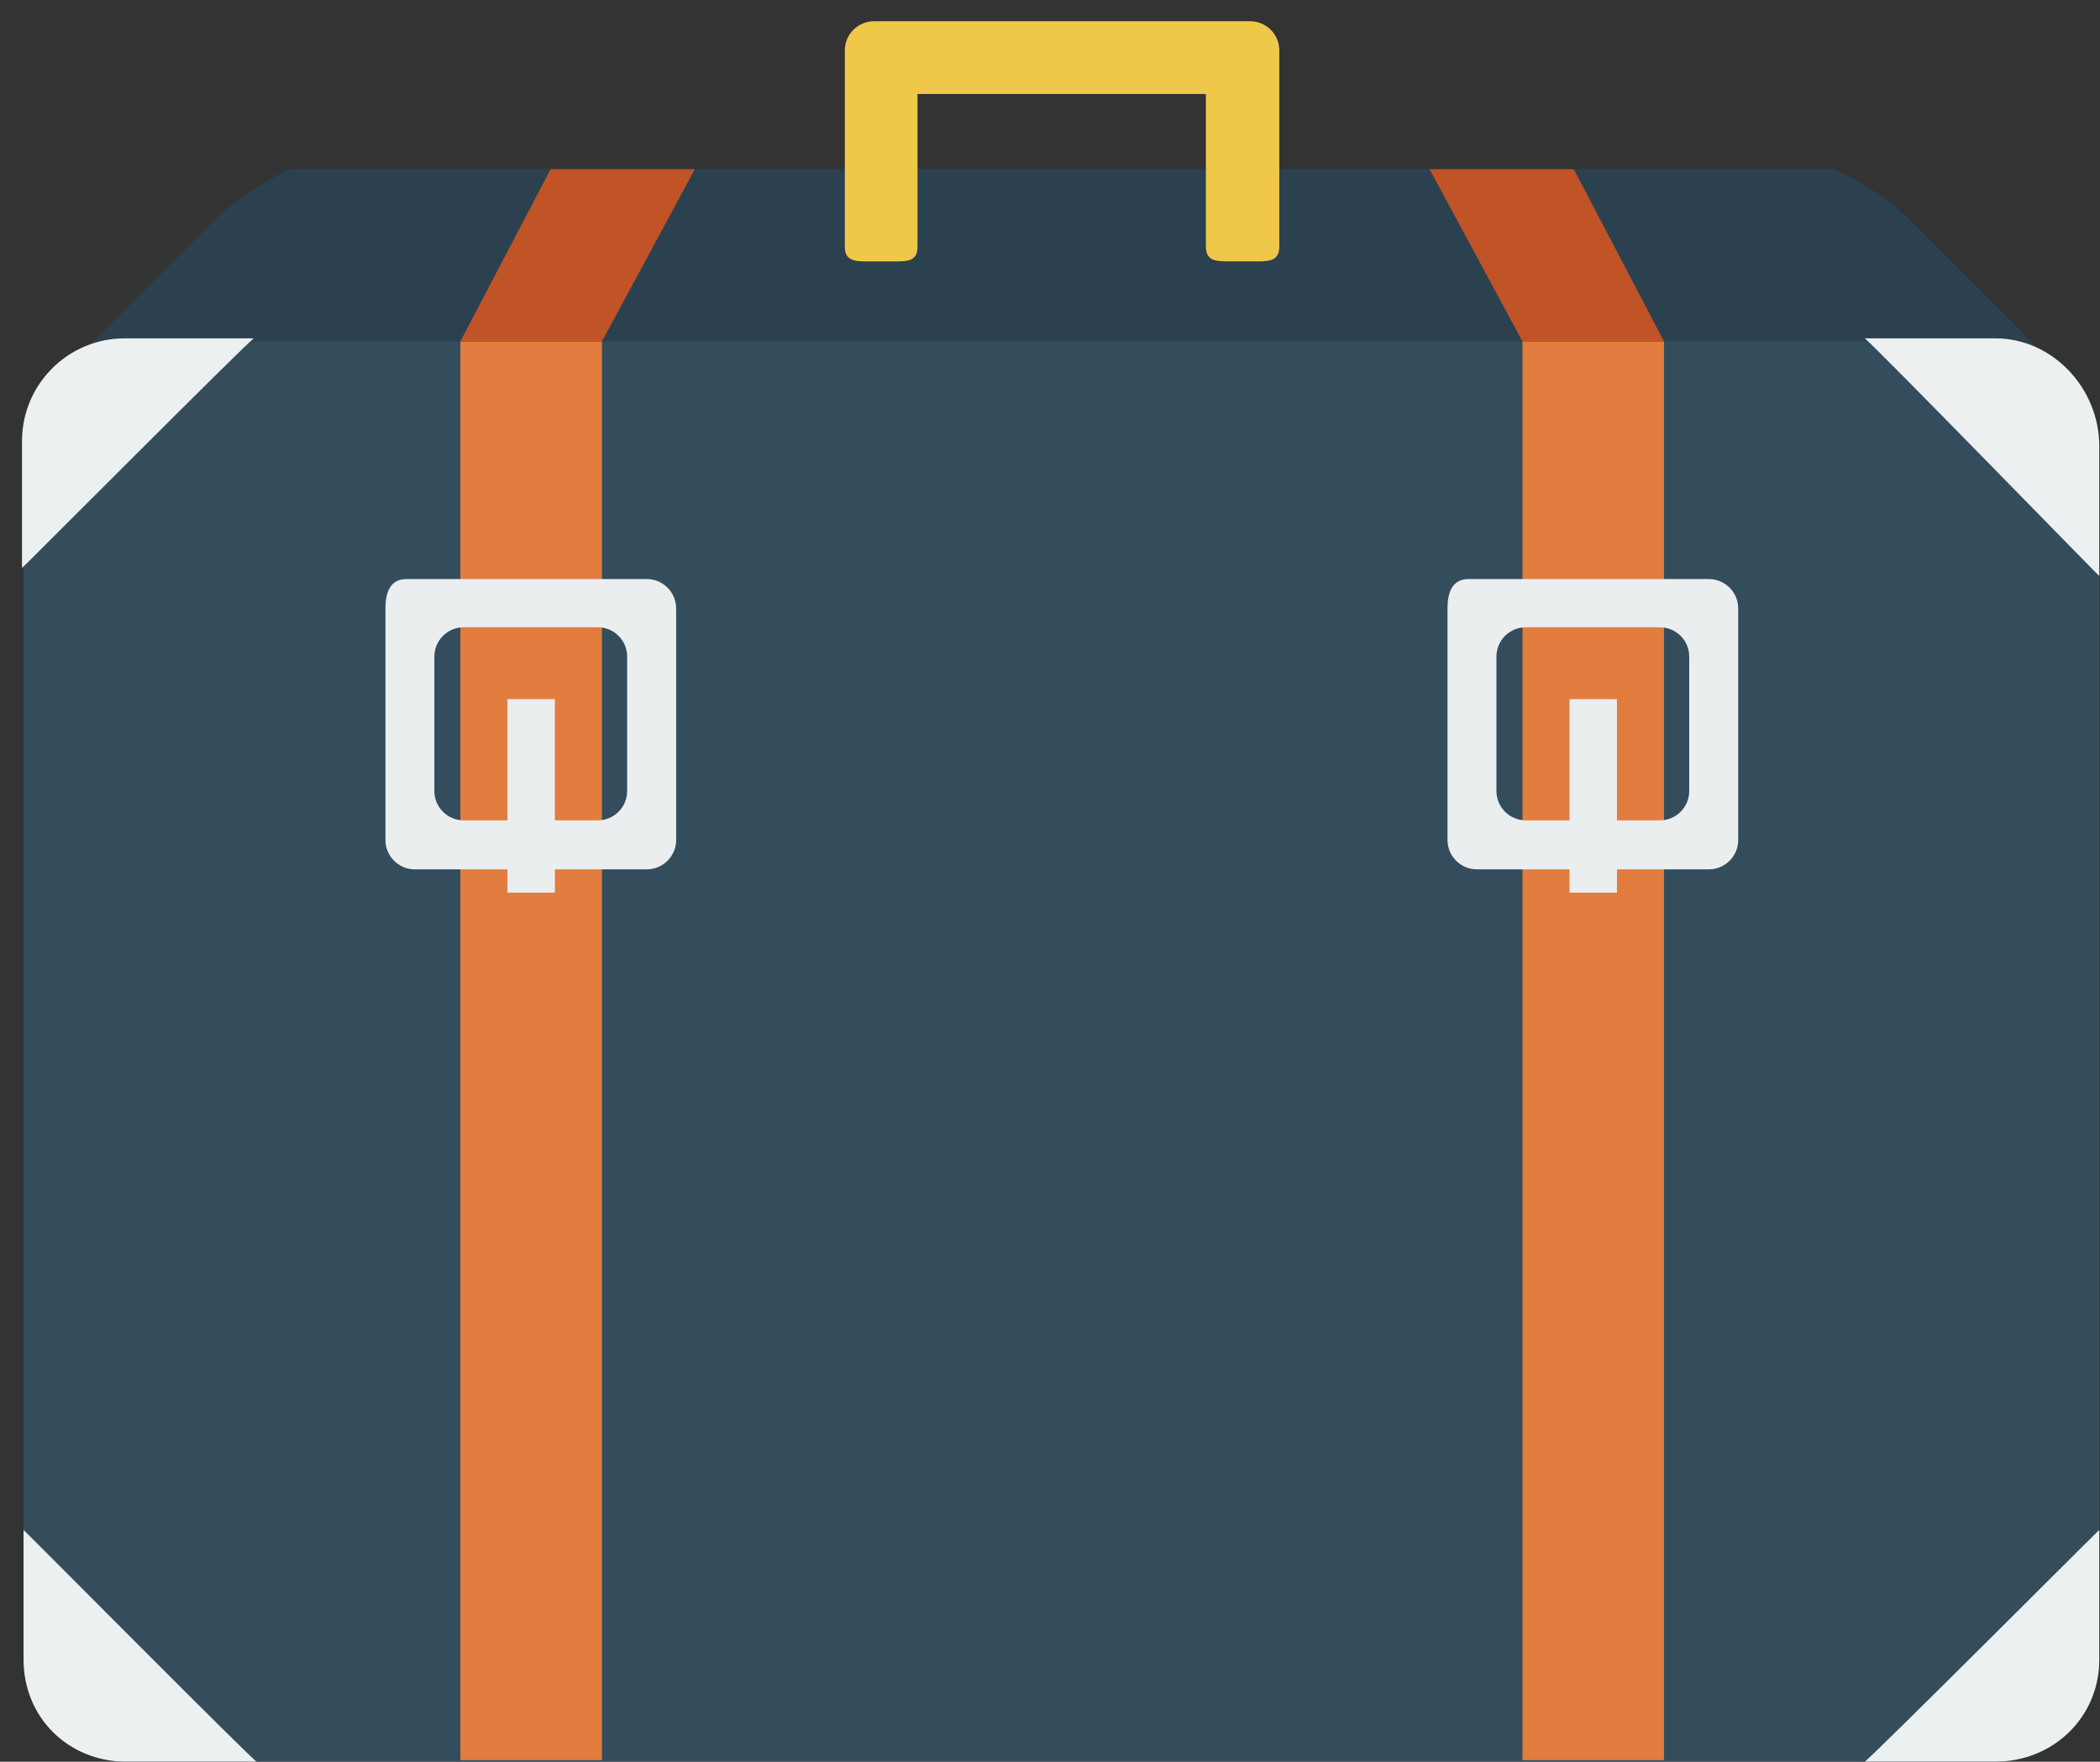
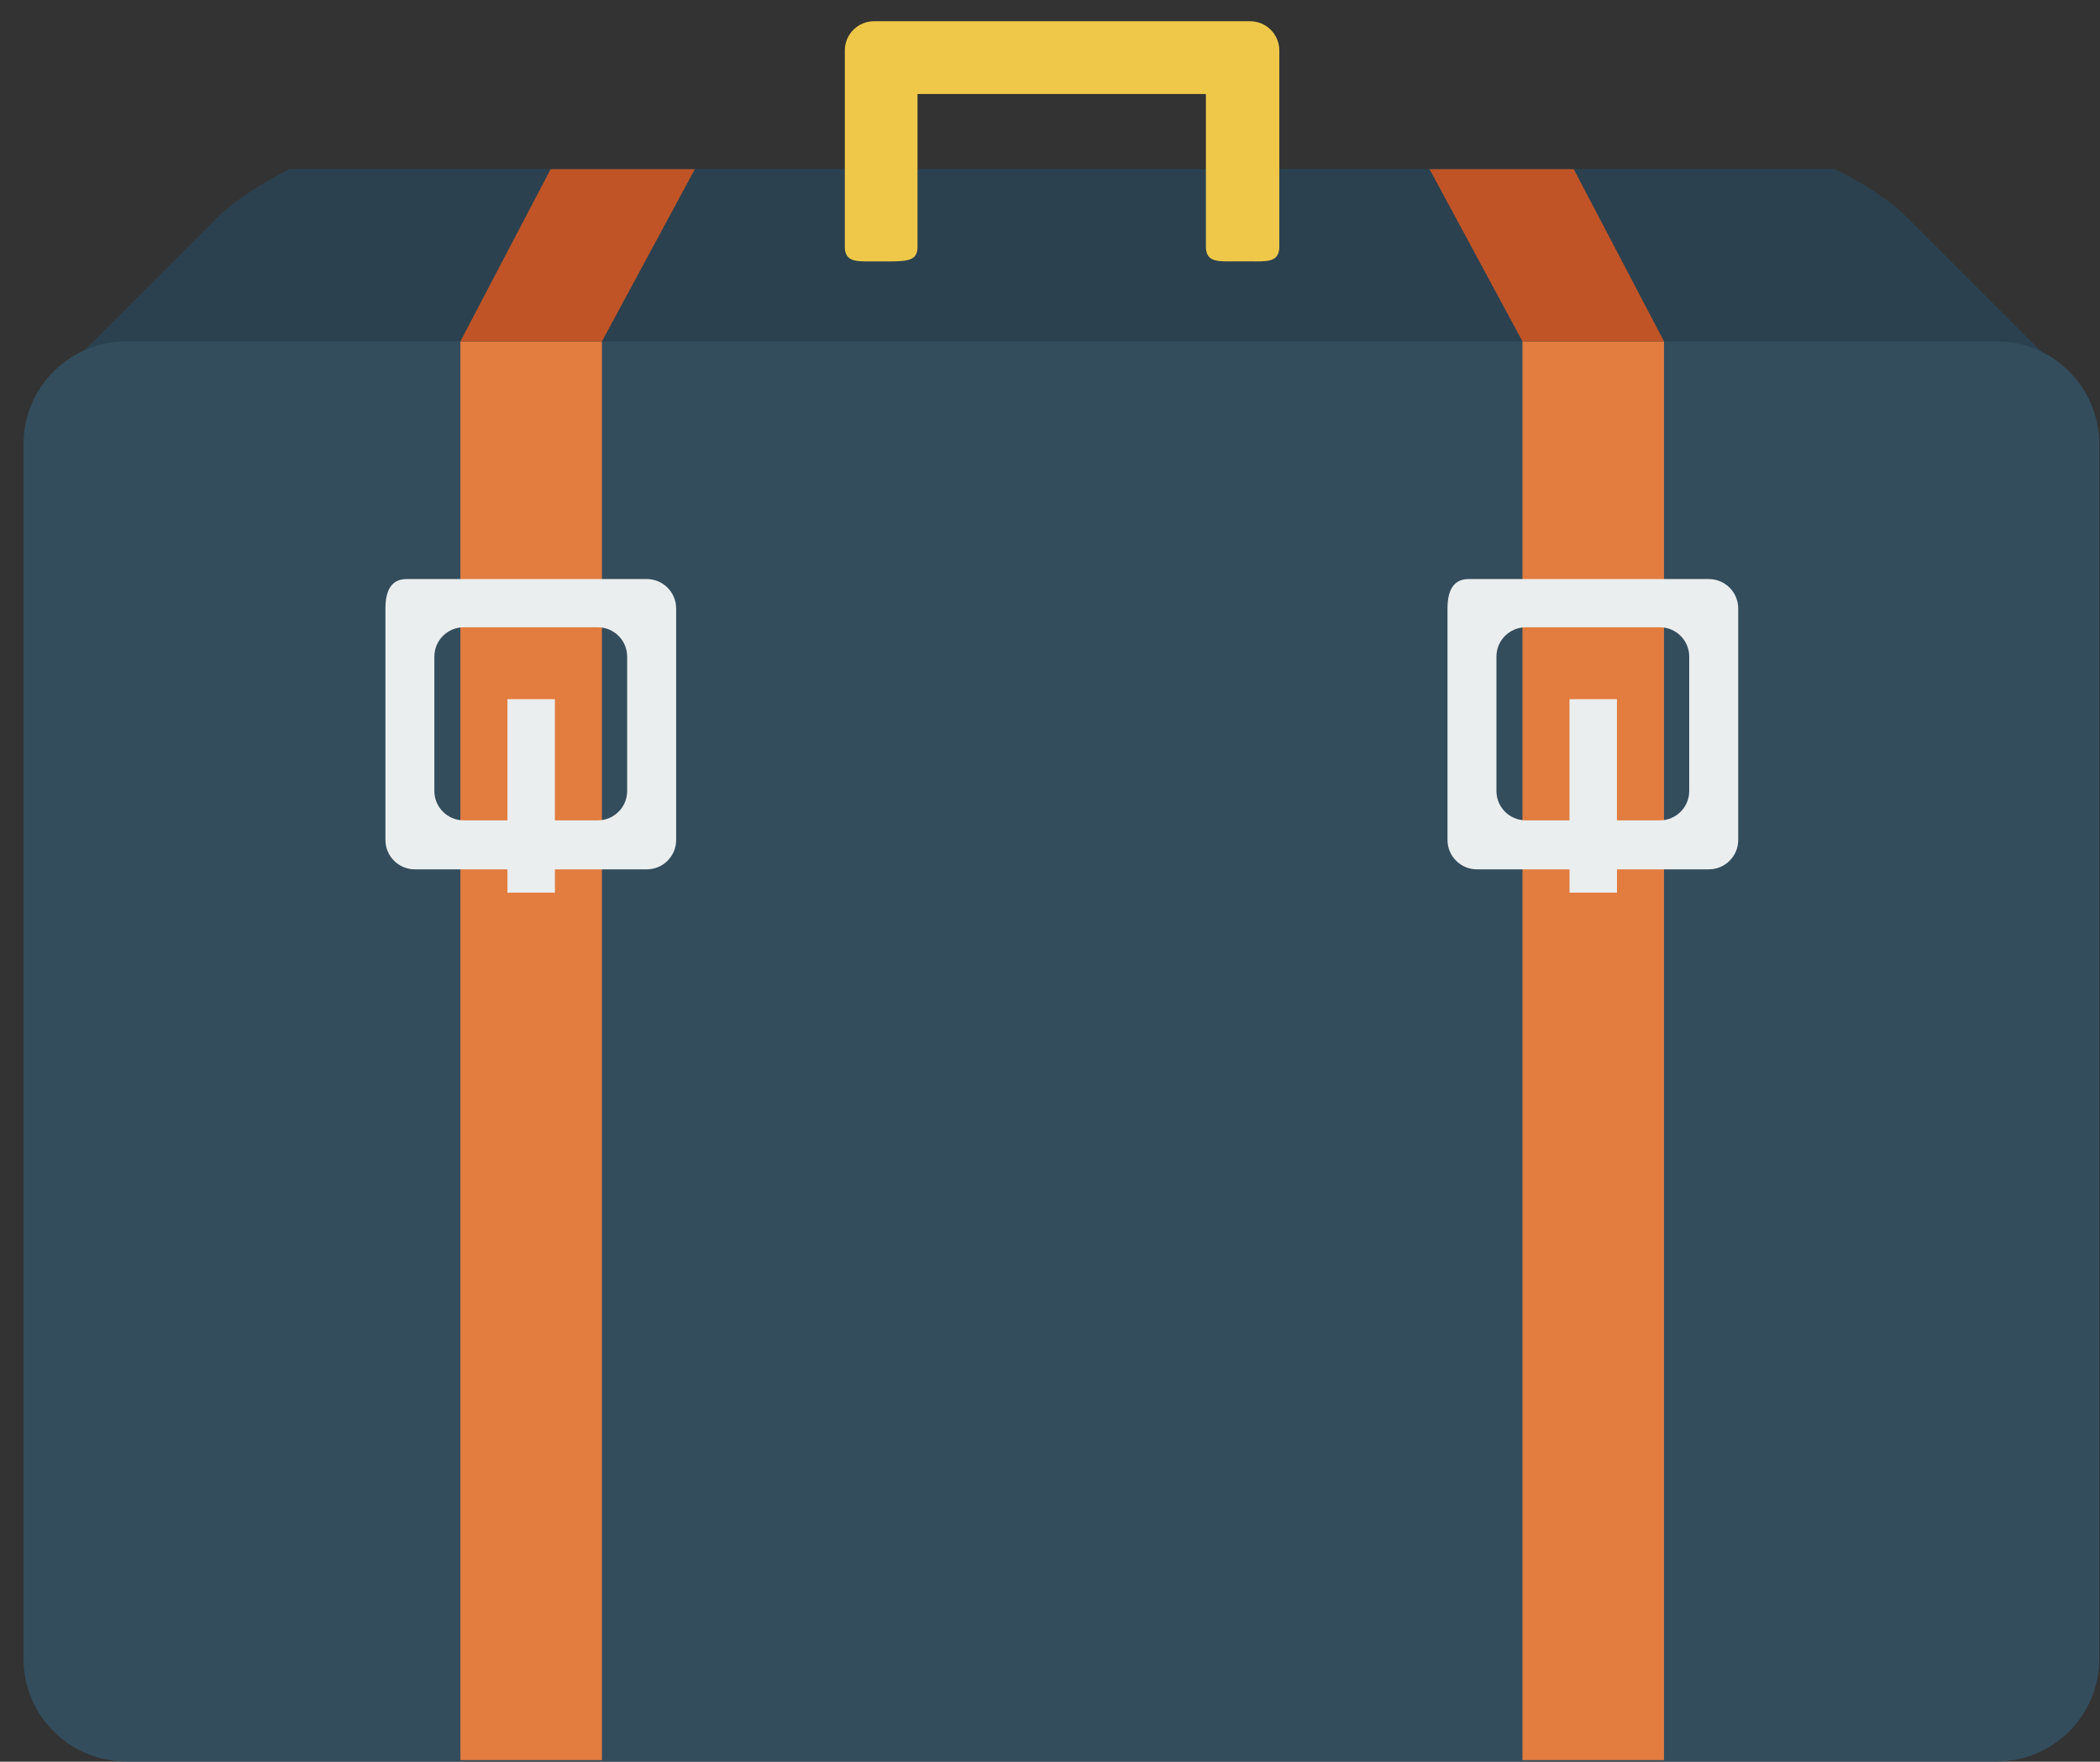
<svg xmlns="http://www.w3.org/2000/svg" width="87px" height="73px" viewBox="0 0 87 73" version="1.1">
  <rect x="0" y="0" width="87" height="73" fill="#333333" stroke="none" />
  <title>tourist bag</title>
  <desc>Created with Sketch.</desc>
  <g id="Page-2" stroke="none" stroke-width="1" fill="none" fill-rule="evenodd">
    <g id="Artboard" transform="translate(-732, -241)" fill-rule="nonzero">
      <g id="tourist-bag" transform="translate(732, 241)">
        <path d="M12,7 L76,7 C76,7 77.851,7.851 79.028,9.028 L86,16 L2,16 C2,16 8.969,9.062 8.977,9.024 C10.141,7.907 12,7 12,7 Z" id="Path" fill="#2B414F" />
        <path d="M5.231,14.145 L82.713,14.145 C85.064,14.145 86.969,16.05 86.969,18.401 L86.969,68.732 C86.969,71.083 85.064,72.989 82.713,72.989 L5.231,72.989 C2.88,72.989 0.975,71.083 0.975,68.732 L0.975,18.4 C0.976,16.05 2.881,14.145 5.231,14.145 Z" id="Path" fill="#334D5D" />
        <rect id="Rectangle" fill="#E27C3F" x="19.073" y="14.145" width="5.864" height="58.788" />
        <polygon id="Path" fill="#C15426" points="22.812 7.01 19.073 14.145 24.938 14.145 28.786 7.01" />
-         <path d="M5.169,14.02 C2.818,14.02 0.912,15.925 0.912,18.276 L0.912,23.534 C0.891,23.583 10.405,14.019 10.518,14.02 L5.169,14.02 L5.169,14.02 Z M82.664,72.995 C85.042,72.995 86.97,71.173 86.97,68.77 L86.97,63.397 C86.993,63.347 77.366,72.996 77.25,72.995 L82.664,72.995 Z M0.976,63.397 L0.976,68.77 C0.976,71.172 2.841,72.995 5.219,72.995 L10.632,72.995 C10.518,72.996 0.952,63.348 0.976,63.397 Z M82.664,14.02 L77.25,14.02 C77.365,14.019 86.993,23.917 86.97,23.868 L86.97,18.495 C86.97,16.092 85.042,14.02 82.664,14.02 Z" id="Shape" fill="#ECF0F0" />
-         <path d="M51.783,0.879 L36.217,0.879 C35.545,0.879 35,1.419 35,2.085 L35,10.228 C35,10.894 35.545,10.831 36.217,10.831 L36.825,10.831 C37.497,10.831 38.011,10.894 38.011,10.228 L38.011,3.896 L49.959,3.896 L49.959,10.227 C49.959,10.893 50.503,10.83 51.175,10.83 L51.783,10.83 C52.455,10.83 53,10.893 53,10.227 L53,2.085 C53,1.419 52.455,0.879 51.783,0.879 L51.783,0.879 Z" id="Path" fill="#EFC84A" />
+         <path d="M51.783,0.879 L36.217,0.879 C35.545,0.879 35,1.419 35,2.085 L35,10.228 C35,10.894 35.545,10.831 36.217,10.831 C37.497,10.831 38.011,10.894 38.011,10.228 L38.011,3.896 L49.959,3.896 L49.959,10.227 C49.959,10.893 50.503,10.83 51.175,10.83 L51.783,10.83 C52.455,10.83 53,10.893 53,10.227 L53,2.085 C53,1.419 52.455,0.879 51.783,0.879 L51.783,0.879 Z" id="Path" fill="#EFC84A" />
        <rect id="Rectangle" fill="#E27C3F" x="63.073" y="14.145" width="5.864" height="58.788" />
        <polygon id="Path" fill="#C15426" points="65.198 7.01 68.938 14.145 63.073 14.145 59.225 7.01" />
        <path d="M26.795,23.994 L16.84,23.994 C16.169,23.994 15.968,24.539 15.968,25.211 L15.968,34.805 C15.968,35.477 16.513,36.022 17.184,36.022 L21.023,36.022 L21.023,36.987 L22.989,36.987 L22.989,36.022 L26.796,36.022 C27.468,36.022 28.012,35.477 28.012,34.805 L28.012,25.211 C28.011,24.539 27.467,23.994 26.795,23.994 L26.795,23.994 Z M25.982,32.776 C25.982,33.448 25.438,33.992 24.766,33.992 L22.988,33.992 L22.988,28.97 L21.022,28.97 L21.022,33.992 L19.211,33.992 C18.54,33.992 17.995,33.448 17.995,32.776 L17.995,27.208 C17.995,26.536 18.54,25.992 19.211,25.992 L24.766,25.992 C25.438,25.992 25.982,26.536 25.982,27.208 L25.982,32.776 Z M70.795,23.994 L60.84,23.994 C60.169,23.994 59.968,24.539 59.968,25.211 L59.968,34.805 C59.968,35.477 60.513,36.022 61.184,36.022 L65.023,36.022 L65.023,36.987 L66.989,36.987 L66.989,36.022 L70.796,36.022 C71.468,36.022 72.012,35.477 72.012,34.805 L72.012,25.211 C72.011,24.539 71.467,23.994 70.795,23.994 L70.795,23.994 Z M69.982,32.776 C69.982,33.448 69.438,33.992 68.766,33.992 L66.988,33.992 L66.988,28.97 L65.022,28.97 L65.022,33.992 L63.211,33.992 C62.54,33.992 61.995,33.448 61.995,32.776 L61.995,27.208 C61.995,26.536 62.54,25.992 63.211,25.992 L68.766,25.992 C69.438,25.992 69.982,26.536 69.982,27.208 L69.982,32.776 L69.982,32.776 Z" id="Shape" fill="#EBEEEE" />
      </g>
    </g>
  </g>
</svg>